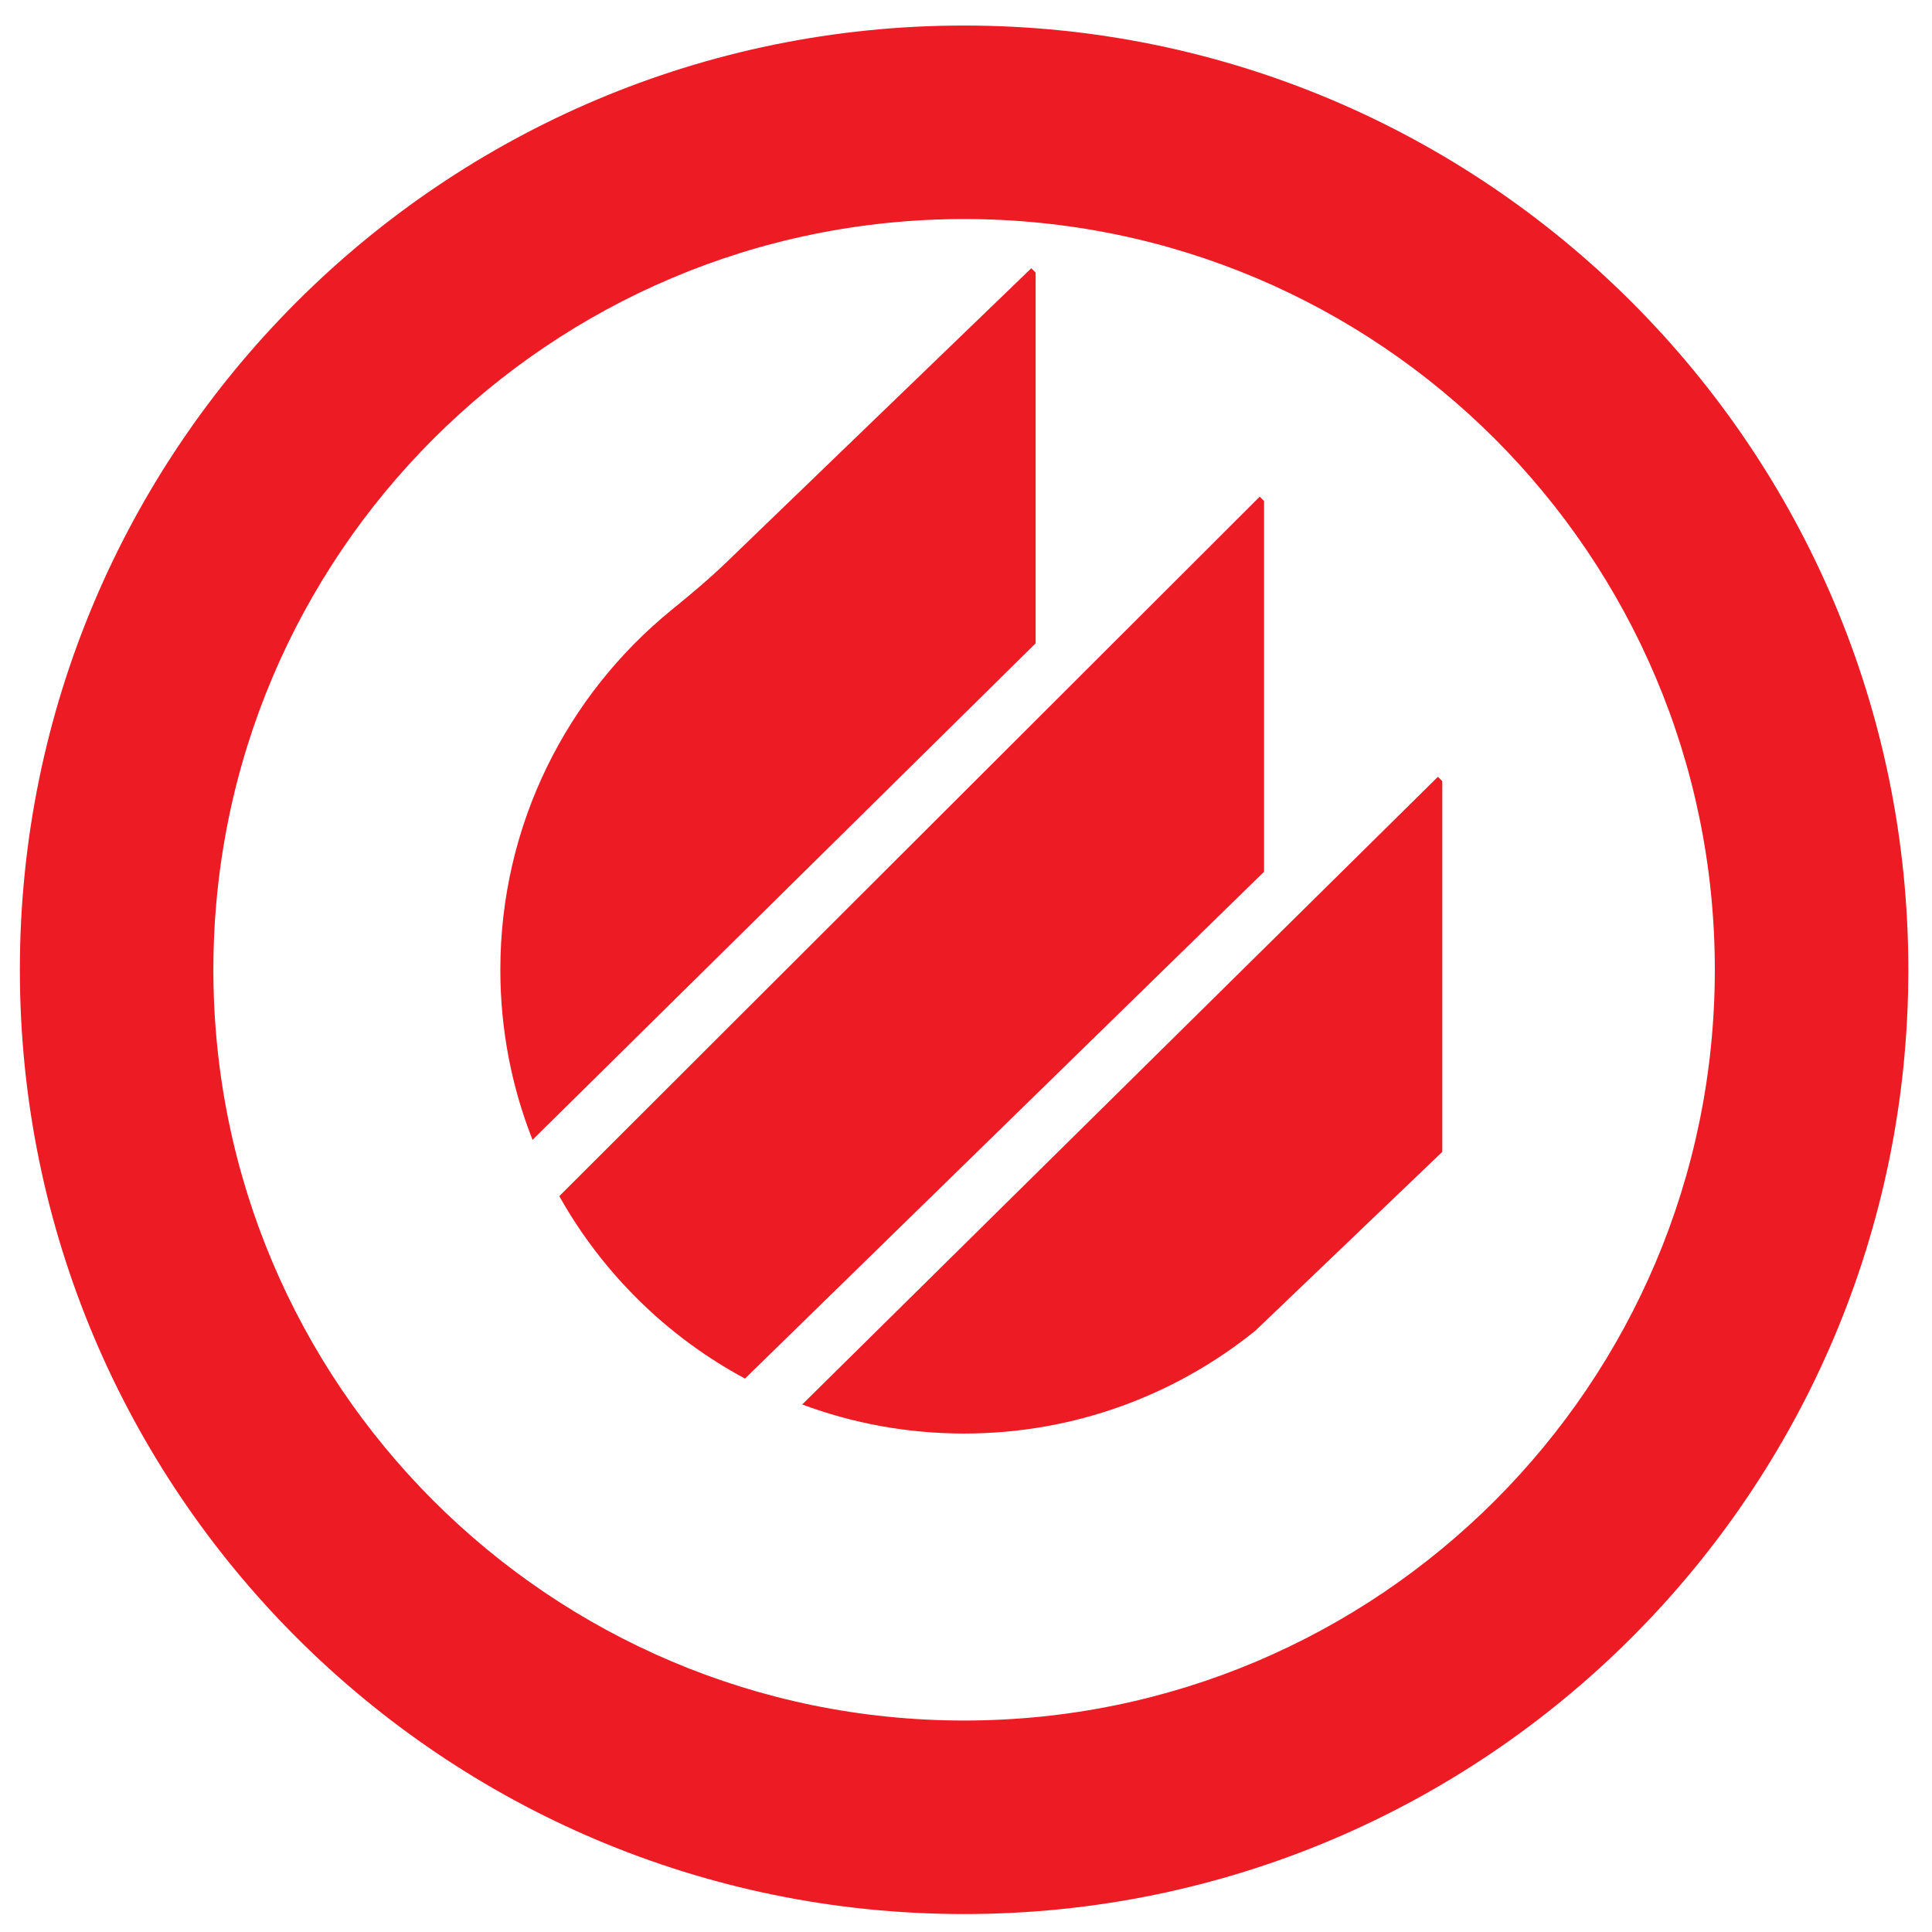
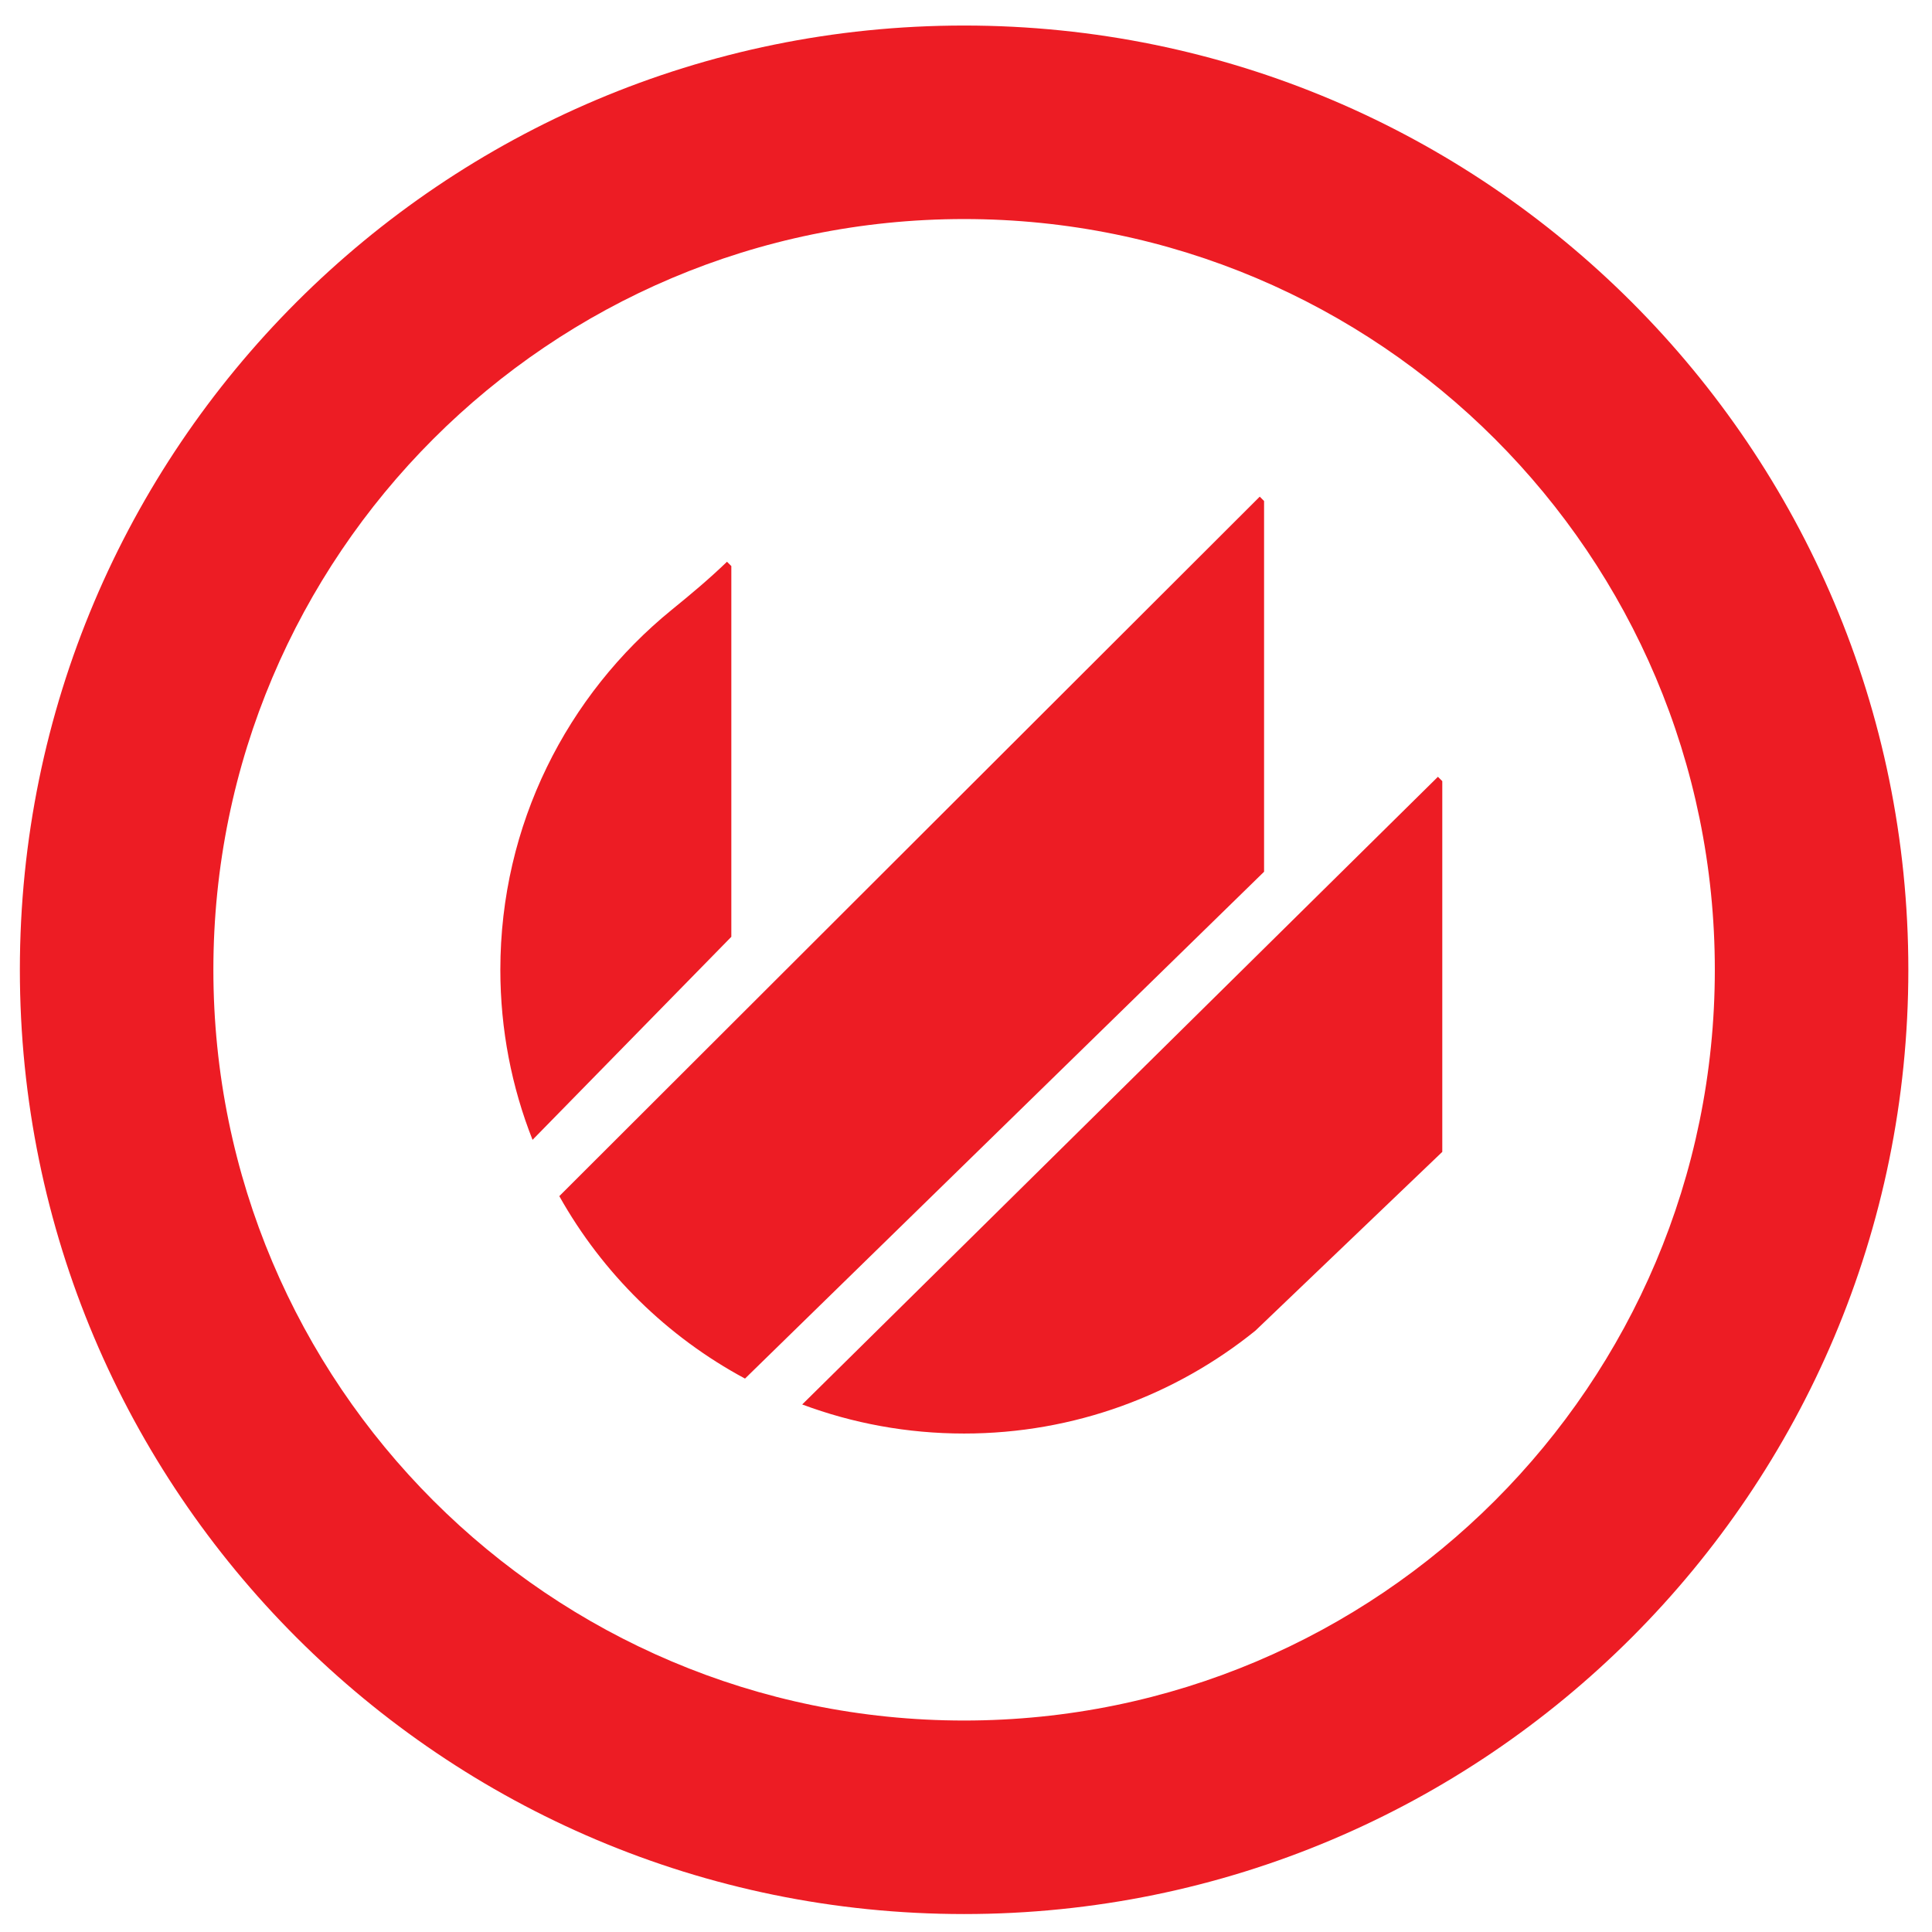
<svg xmlns="http://www.w3.org/2000/svg" version="1.1" id="Layer_1" x="0px" y="0px" width="340px" height="340px" viewBox="0 0 340 340" enable-background="new 0 0 340 340" xml:space="preserve">
-   <path fill-rule="evenodd" clip-rule="evenodd" fill="#ED1C24" d="M169.667,4.494c91.757,0,166.169,74.413,166.169,166.171  c0,91.763-74.412,166.176-166.169,166.176c-91.759,0-166.171-74.413-166.171-166.176C3.496,78.906,77.909,4.494,169.667,4.494   M222.456,153.412V88.168l-0.763-0.764L98.429,210.5c7.602,13.562,18.967,24.744,32.68,32.108L222.456,153.412z M93.718,200.593  c-3.659-9.267-5.666-19.361-5.666-29.928c0-25.554,11.751-48.365,30.139-63.332c3.413-2.775,6.564-5.405,9.748-8.475l53.554-51.652  l0.763,0.76v65.245L93.718,200.593z M220.923,234.181c-14.015,11.313-31.841,18.097-51.255,18.097  c-10.022,0-19.625-1.803-28.494-5.116l111.878-110.46l0.766,0.765v65.244L220.923,234.181z M169.667,38.549  c72.958,0,132.114,59.163,132.114,132.116c0,72.95-59.156,132.119-132.114,132.119c-72.953,0-132.116-59.169-132.116-132.119  C37.552,97.712,96.714,38.549,169.667,38.549" />
+   <path fill-rule="evenodd" clip-rule="evenodd" fill="#ED1C24" d="M169.667,4.494c91.757,0,166.169,74.413,166.169,166.171  c0,91.763-74.412,166.176-166.169,166.176c-91.759,0-166.171-74.413-166.171-166.176C3.496,78.906,77.909,4.494,169.667,4.494   M222.456,153.412V88.168l-0.763-0.764L98.429,210.5c7.602,13.562,18.967,24.744,32.68,32.108L222.456,153.412z M93.718,200.593  c-3.659-9.267-5.666-19.361-5.666-29.928c0-25.554,11.751-48.365,30.139-63.332c3.413-2.775,6.564-5.405,9.748-8.475l0.763,0.76v65.245L93.718,200.593z M220.923,234.181c-14.015,11.313-31.841,18.097-51.255,18.097  c-10.022,0-19.625-1.803-28.494-5.116l111.878-110.46l0.766,0.765v65.244L220.923,234.181z M169.667,38.549  c72.958,0,132.114,59.163,132.114,132.116c0,72.95-59.156,132.119-132.114,132.119c-72.953,0-132.116-59.169-132.116-132.119  C37.552,97.712,96.714,38.549,169.667,38.549" />
</svg>